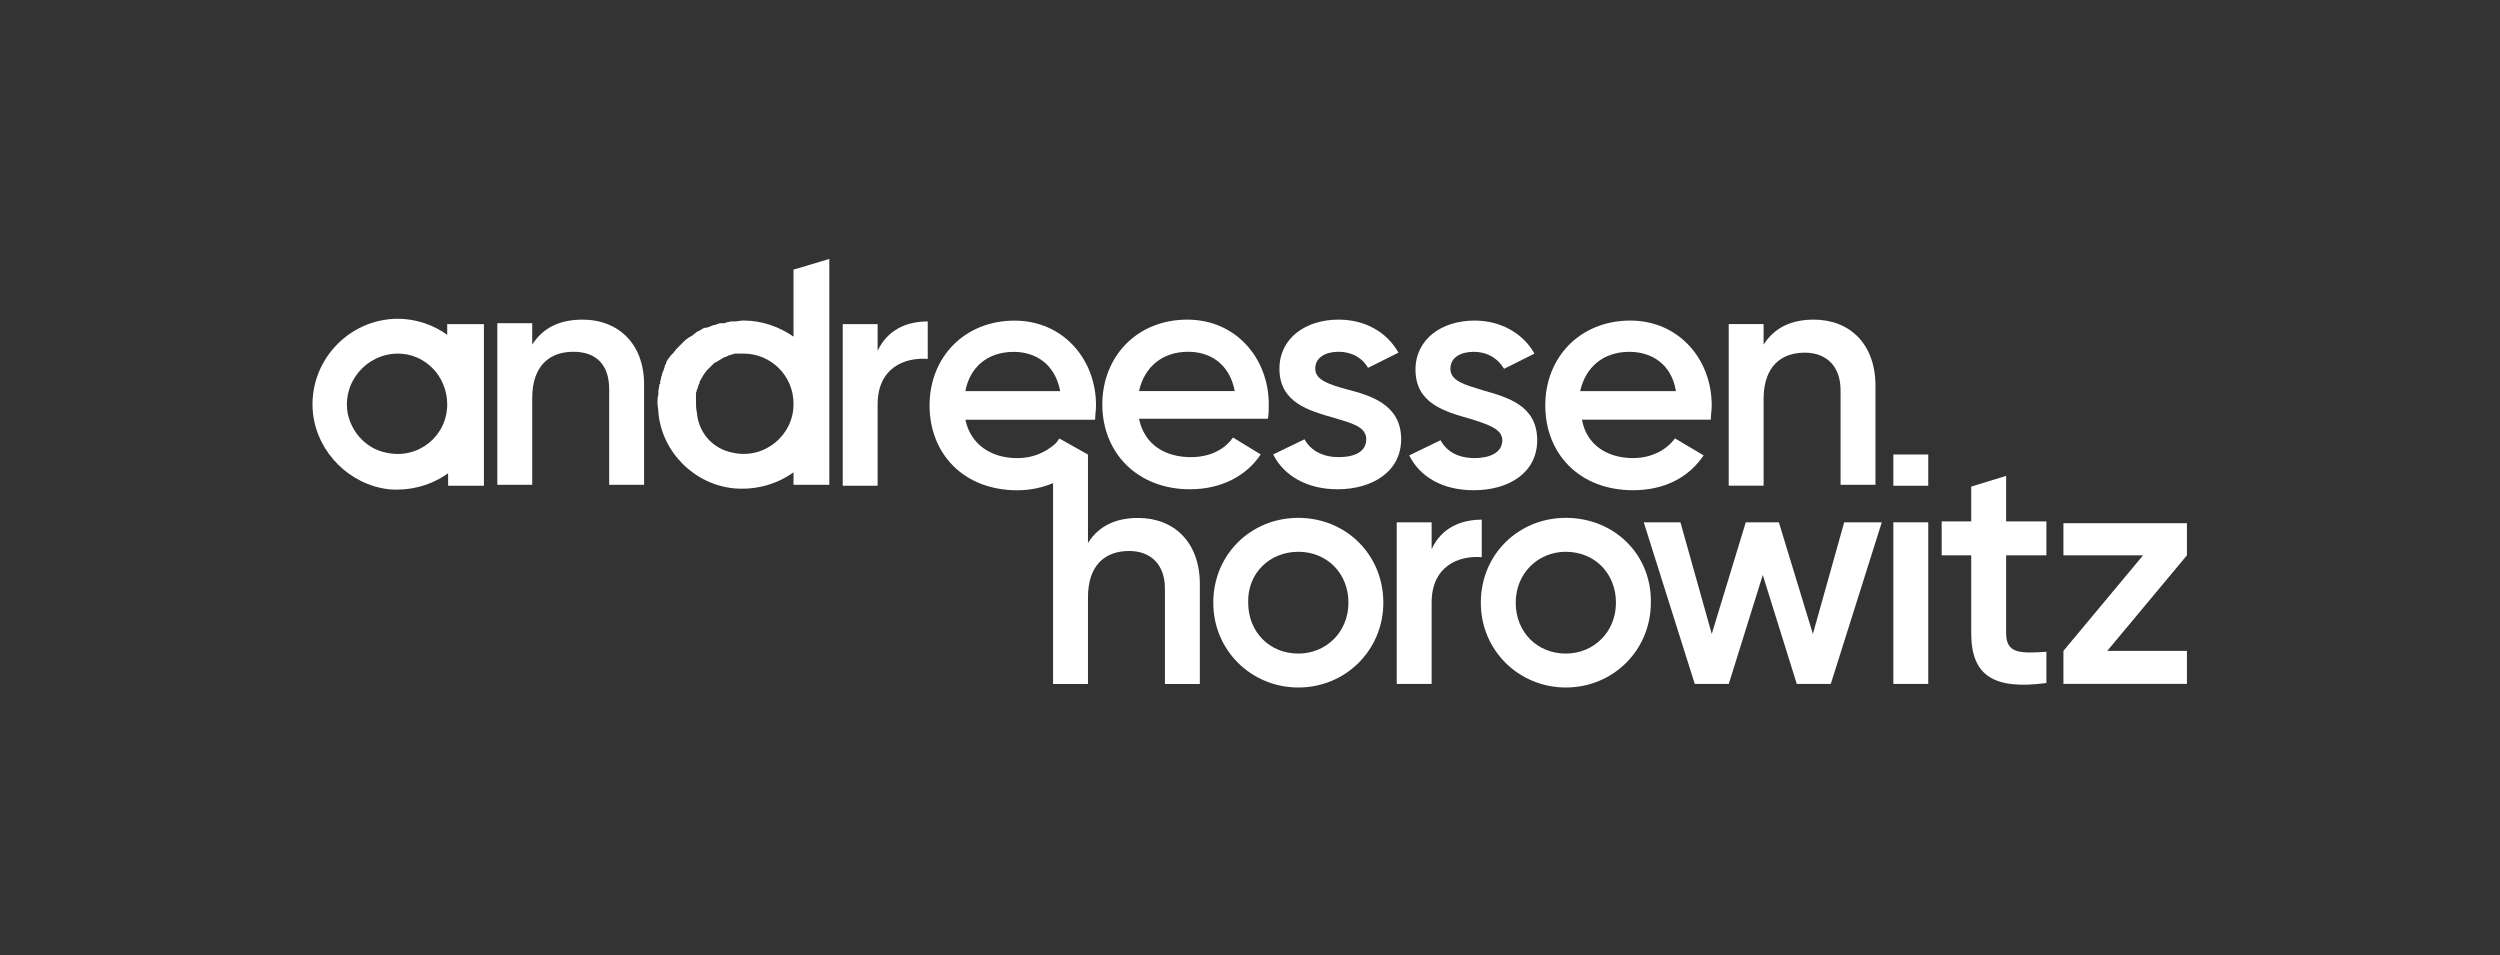
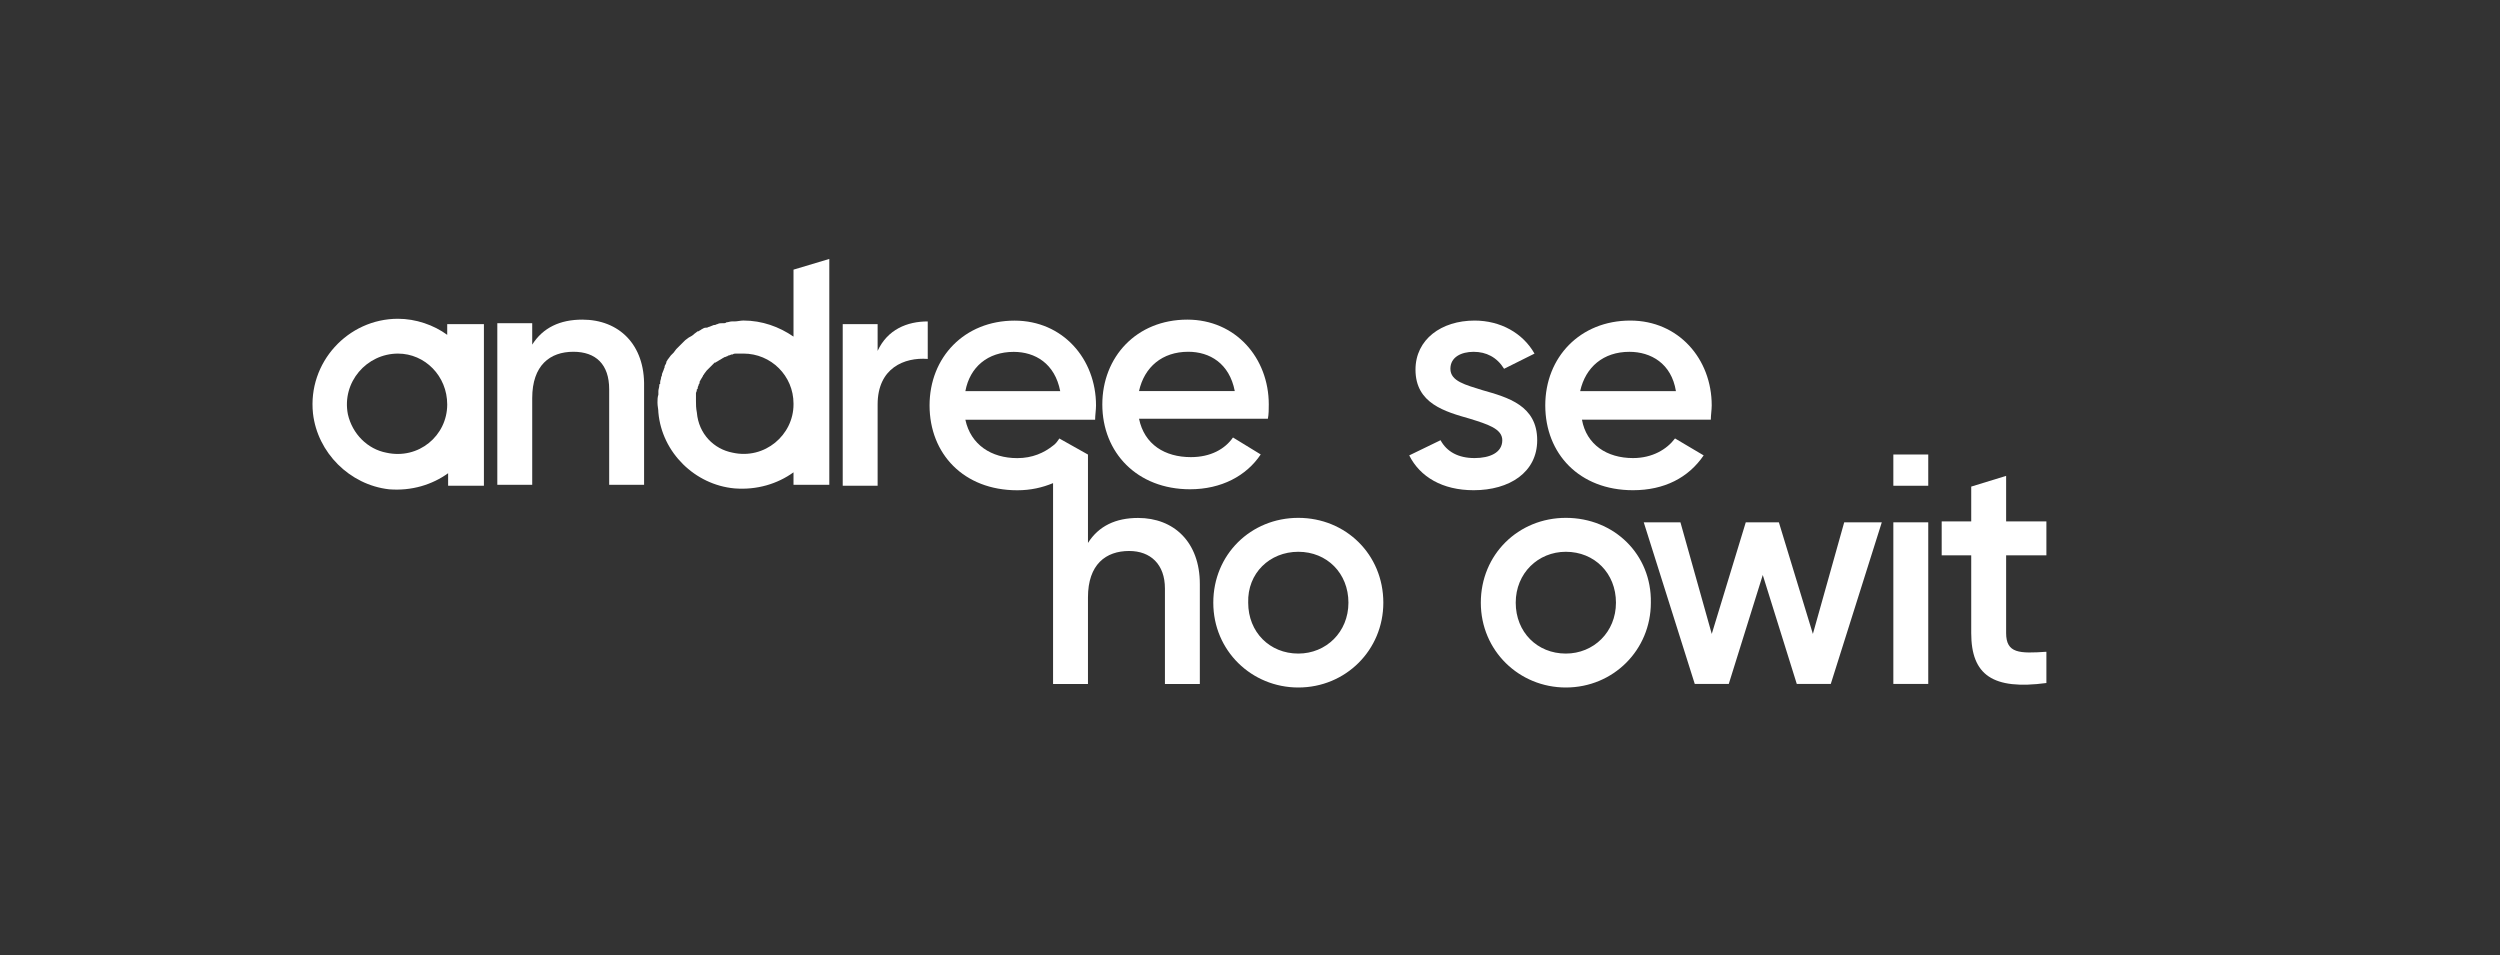
<svg xmlns="http://www.w3.org/2000/svg" width="280" height="107" viewBox="0 0 280 107" fill="none">
  <rect x="0" y="0" width="280" height="107" fill="#333333" stroke="none" />
  <path d="M145.411 58C140.099 58 135.889 62.1 135.889 67.5C135.889 72.9 140.199 77 145.411 77C150.723 77 154.933 72.8 154.933 67.5C154.933 62.1 150.723 58 145.411 58ZM145.411 61.8C148.618 61.8 151.024 64.2 151.024 67.5C151.024 70.8 148.518 73.2 145.411 73.2C142.204 73.2 139.798 70.8 139.798 67.5C139.698 64.2 142.204 61.8 145.411 61.8Z" fill="white" />
  <path d="M224.686 70.898V62.198H229.196V58.398H224.686V53.298L220.777 54.498V58.398H217.469V62.198H220.777V70.898C220.777 75.598 223.182 77.298 229.196 76.498V72.998C226.189 73.198 224.686 73.198 224.686 70.898Z" fill="white" />
-   <path d="M244.936 72.896H236.015L244.936 62.196V58.596H231.104V62.196H240.024L231.104 72.896V76.596H244.936V72.896Z" fill="white" />
  <path d="M88.873 30.2L92.882 29V54.3H88.873V52.9C87.069 54.2 84.763 54.9 82.258 54.7C77.848 54.3 74.139 50.7 73.738 46.2C73.738 45.8 73.638 45.5 73.638 45.1C73.638 44.8 73.638 44.5 73.738 44.2C73.738 44.1 73.738 44.1 73.738 44V43.9V43.8C73.738 43.6 73.838 43.4 73.838 43.2C73.838 43.1 73.838 43 73.939 43V42.9V42.8C73.939 42.6 74.039 42.5 74.039 42.3C74.039 42.2 74.139 42.1 74.139 42V41.9C74.239 41.7 74.239 41.6 74.34 41.4C74.34 41.3 74.44 41.2 74.44 41.1C74.44 41.1 74.44 41.1 74.44 41C74.54 40.8 74.64 40.7 74.64 40.5C74.74 40.4 74.74 40.3 74.841 40.2C74.941 40.1 75.041 39.9 75.141 39.8C75.242 39.7 75.342 39.6 75.442 39.5C75.542 39.4 75.642 39.2 75.743 39.1C75.843 39 75.943 38.9 76.043 38.8C76.144 38.7 76.244 38.6 76.444 38.4C76.545 38.3 76.645 38.2 76.745 38.1C76.845 38 77.046 37.9 77.146 37.8C77.547 37.6 77.647 37.5 77.747 37.4C77.848 37.3 78.048 37.2 78.148 37.1H78.249C78.349 37 78.449 37 78.549 36.9C78.75 36.8 78.85 36.7 79.05 36.7H79.151C79.251 36.7 79.351 36.6 79.451 36.6C79.652 36.5 79.752 36.5 79.952 36.4H80.053C80.153 36.4 80.253 36.3 80.353 36.3C80.554 36.2 80.654 36.2 80.855 36.2H80.955H81.055C81.155 36.2 81.255 36.2 81.356 36.1C81.556 36.1 81.757 36 81.957 36H82.057C82.157 36 82.157 36 82.258 36C82.558 36 82.959 35.9 83.26 35.9C85.365 35.9 87.269 36.6 88.873 37.7V30.2ZM82.057 50.7C85.665 51.5 88.873 48.7 88.873 45.3V45.2C88.873 42.1 86.367 39.6 83.26 39.6C83.059 39.6 82.859 39.6 82.659 39.6H82.558C82.558 39.6 82.558 39.6 82.458 39.6C82.358 39.6 82.157 39.6 82.057 39.7H81.957C81.857 39.7 81.757 39.8 81.656 39.8C81.556 39.8 81.456 39.9 81.456 39.9C81.356 39.9 81.255 40 81.155 40C81.055 40 81.055 40.1 80.955 40.1C80.855 40.2 80.754 40.2 80.654 40.3C80.554 40.3 80.554 40.4 80.454 40.4C80.353 40.5 80.253 40.5 80.153 40.6C80.153 40.6 80.153 40.6 80.053 40.6L79.952 40.7C79.852 40.8 79.752 40.9 79.652 41C79.652 41 79.652 41 79.552 41.1C79.451 41.2 79.251 41.4 79.151 41.5C79.05 41.6 78.95 41.8 78.85 41.9C78.85 41.9 78.85 42 78.75 42C78.75 42 78.75 42 78.75 42.1C78.649 42.2 78.649 42.3 78.549 42.4C78.549 42.5 78.449 42.5 78.449 42.6C78.349 42.7 78.349 42.8 78.349 42.9C78.349 43 78.249 43 78.249 43.1C78.249 43.2 78.148 43.3 78.148 43.4C78.148 43.5 78.148 43.6 78.048 43.6C78.048 43.7 78.048 43.8 77.948 44C77.948 44.1 77.948 44.2 77.948 44.2C77.948 44.3 77.948 44.5 77.948 44.6V44.7C77.948 44.8 77.948 44.8 77.948 44.9C77.948 45.3 77.948 45.7 78.048 46.2C78.249 48.6 79.952 50.3 82.057 50.7Z" fill="white" />
  <path d="M50.088 36.302V37.502C48.585 36.402 46.58 35.702 44.576 35.702C38.963 35.702 34.453 40.602 35.054 46.302C35.555 50.702 39.163 54.302 43.573 54.802C46.079 55.002 48.384 54.302 50.189 53.002V54.402H54.198V36.302H50.088ZM50.088 45.302C50.088 48.802 46.881 51.502 43.273 50.702C41.168 50.302 39.464 48.602 38.963 46.402C38.261 42.802 41.068 39.602 44.576 39.602C47.583 39.602 50.088 42.102 50.088 45.302Z" fill="white" />
-   <path d="M165.956 58.202V62.402C163.35 62.202 160.343 63.402 160.343 67.502V76.602H156.434V58.502H160.343V61.502C161.445 59.102 163.65 58.202 165.956 58.202Z" fill="white" />
  <path d="M175.374 58C170.062 58 165.852 62.1 165.852 67.5C165.852 72.9 170.162 77 175.374 77C180.686 77 184.896 72.8 184.896 67.5C184.996 62.1 180.786 58 175.374 58ZM175.374 61.8C178.581 61.8 180.987 64.2 180.987 67.5C180.987 70.8 178.481 73.2 175.374 73.2C172.167 73.2 169.761 70.8 169.761 67.5C169.761 64.2 172.267 61.8 175.374 61.8Z" fill="white" />
  <path d="M210.761 58.5L205.048 76.6H201.239L197.43 64.4L193.622 76.6H189.813L184.1 58.5H188.209L191.717 71L195.526 58.5H199.234L203.043 71L206.551 58.5H210.761Z" fill="white" />
  <path d="M215.964 58.5H212.055V76.6H215.964V58.5Z" fill="white" />
  <path d="M103.907 36V40.2C101.301 40 98.294 41.2 98.294 45.3V54.4H94.385V36.3H98.294V39.3C99.397 36.9 101.602 36 103.907 36Z" fill="white" />
  <path d="M127.465 58.01C124.959 58.01 123.055 58.91 121.852 60.81V50.91L118.645 49.11C118.444 49.41 118.244 49.71 117.943 49.91C116.941 50.71 115.638 51.31 113.934 51.31C111.027 51.31 108.722 49.81 108.121 47.01H122.654C122.654 46.51 122.754 45.91 122.754 45.41C122.754 40.21 119.046 35.91 113.633 35.91C108.02 35.91 104.111 40.01 104.111 45.41C104.111 50.81 107.92 54.91 113.934 54.91C115.437 54.91 116.74 54.61 117.943 54.11V76.61H121.852V66.91C121.852 63.21 123.857 61.71 126.462 61.71C128.868 61.71 130.472 63.21 130.472 65.91V76.61H134.381V65.41C134.381 60.71 131.474 58.01 127.465 58.01ZM113.533 39.41C115.938 39.41 118.143 40.71 118.745 43.81H108.121C108.622 41.11 110.626 39.41 113.533 39.41Z" fill="white" />
  <path d="M138.094 48.998C137.192 50.298 135.588 51.198 133.383 51.198C130.476 51.198 128.171 49.798 127.57 46.898H142.003C142.103 46.398 142.103 45.798 142.103 45.298C142.103 40.098 138.394 35.798 132.982 35.798C127.269 35.798 123.46 39.998 123.46 45.298C123.46 50.698 127.369 54.798 133.283 54.798C136.791 54.798 139.597 53.298 141.201 50.898L138.094 48.998ZM133.082 39.398C135.488 39.398 137.693 40.698 138.294 43.798H127.57C128.171 41.098 130.176 39.398 133.082 39.398Z" fill="white" />
  <path d="M182.892 51.304C185.097 51.304 186.701 50.304 187.603 49.104L190.81 51.004C189.107 53.504 186.4 54.904 182.892 54.904C176.879 54.904 173.07 50.804 173.07 45.404C173.07 40.004 176.979 35.904 182.592 35.904C188.004 35.904 191.712 40.204 191.712 45.404C191.712 45.904 191.612 46.504 191.612 47.004H177.179C177.68 49.804 179.986 51.304 182.892 51.304ZM187.703 43.804C187.202 40.704 184.897 39.404 182.491 39.404C179.585 39.404 177.58 41.104 176.979 43.804H187.703Z" fill="white" />
  <path d="M212.055 54.404H215.964V50.904H212.055V54.404Z" fill="white" />
  <path d="M65.221 35.798C62.715 35.798 60.811 36.698 59.608 38.598V36.498V36.198H55.699V37.698V54.298H59.608V44.598C59.608 40.898 61.612 39.398 64.219 39.398C66.724 39.398 68.228 40.798 68.228 43.598V54.298H72.137V43.298C72.237 38.598 69.33 35.798 65.221 35.798Z" fill="white" />
-   <path d="M197.523 54.398H193.615V36.298H197.523V38.598C198.726 36.698 200.631 35.798 203.136 35.798C207.145 35.798 210.052 38.498 210.052 43.198V54.298H206.143V43.698C206.143 40.998 204.54 39.498 202.134 39.498C199.528 39.498 197.523 40.998 197.523 44.698V54.398Z" fill="white" />
-   <path d="M147.306 41.298C147.306 39.998 148.509 39.398 149.912 39.398C151.316 39.398 152.518 39.998 153.22 41.198L156.628 39.498C155.325 37.198 152.919 35.798 149.912 35.798C146.204 35.798 143.297 37.898 143.297 41.298C143.297 45.098 146.605 45.998 149.411 46.798C151.416 47.398 153.02 47.798 153.02 49.198C153.02 50.598 151.717 51.198 149.912 51.198C148.209 51.198 146.805 50.498 146.104 49.198L142.596 50.898C143.798 53.298 146.404 54.798 149.812 54.798C153.721 54.798 156.929 52.798 156.929 49.198C156.929 45.298 153.521 44.298 150.815 43.598C149.01 43.098 147.306 42.598 147.306 41.298Z" fill="white" />
  <path d="M165.05 39.404C163.646 39.404 162.444 40.004 162.444 41.304C162.444 42.704 164.147 43.104 166.052 43.704C168.858 44.504 172.166 45.404 172.166 49.304C172.166 52.904 169.059 54.904 165.05 54.904C161.542 54.904 159.036 53.404 157.833 51.004L161.341 49.304C162.043 50.604 163.346 51.304 165.15 51.304C166.854 51.304 168.257 50.704 168.257 49.304C168.257 48.004 166.553 47.504 164.649 46.904C161.842 46.104 158.535 45.204 158.535 41.404C158.535 38.004 161.441 35.904 165.15 35.904C168.056 35.904 170.562 37.304 171.865 39.604L168.457 41.304C167.655 40.004 166.453 39.404 165.05 39.404Z" fill="white" />
</svg>